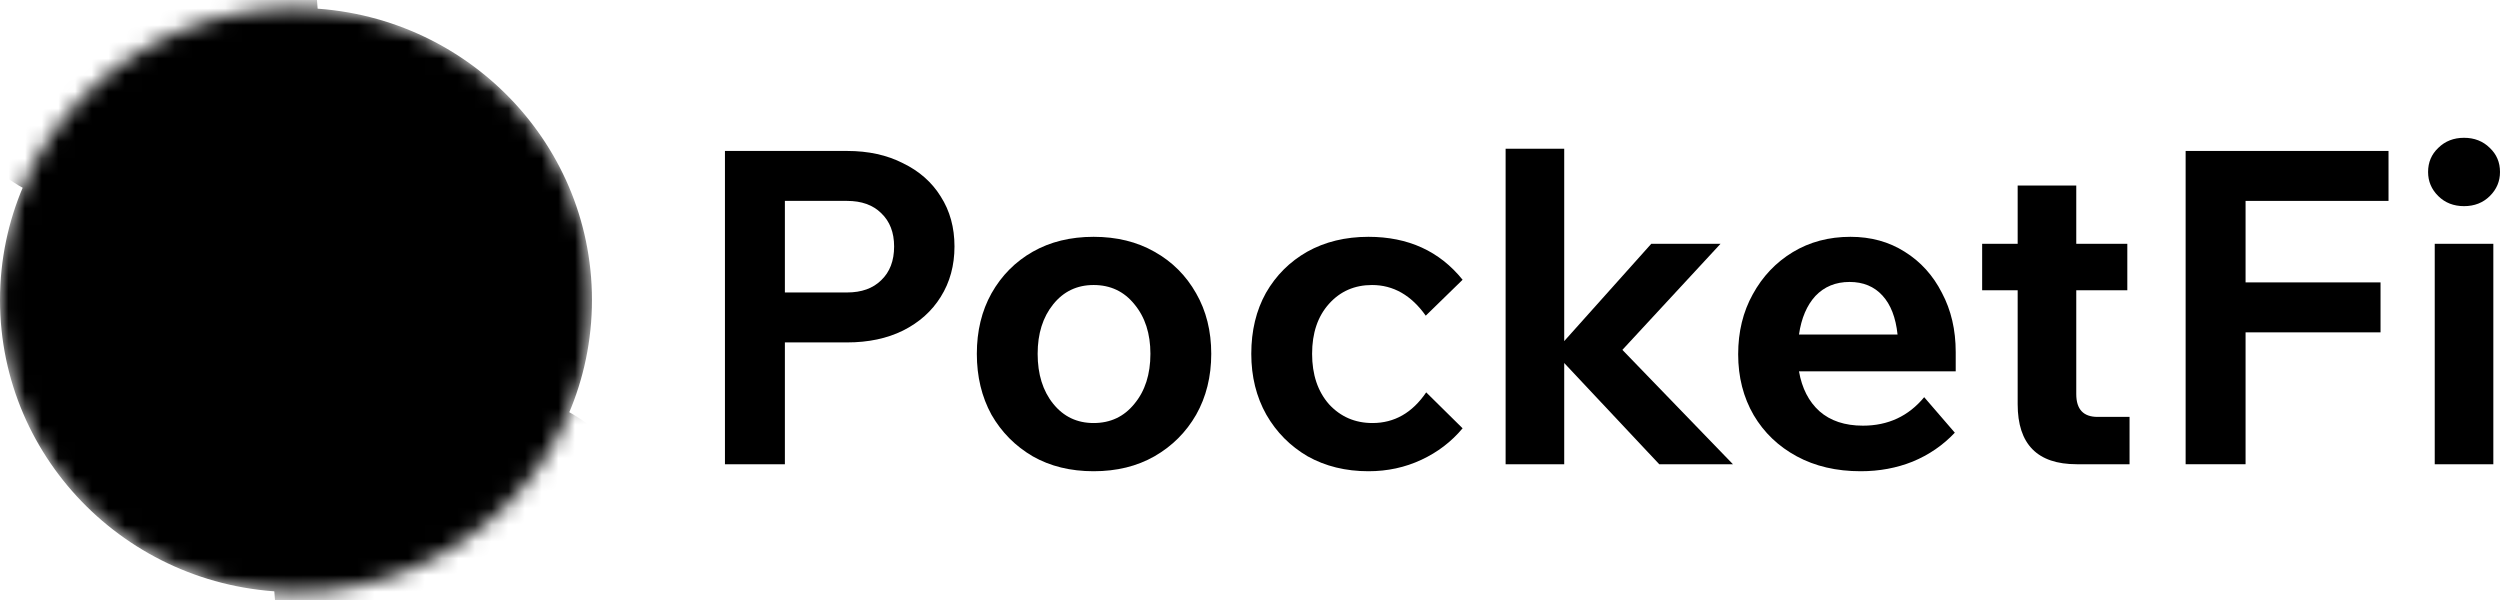
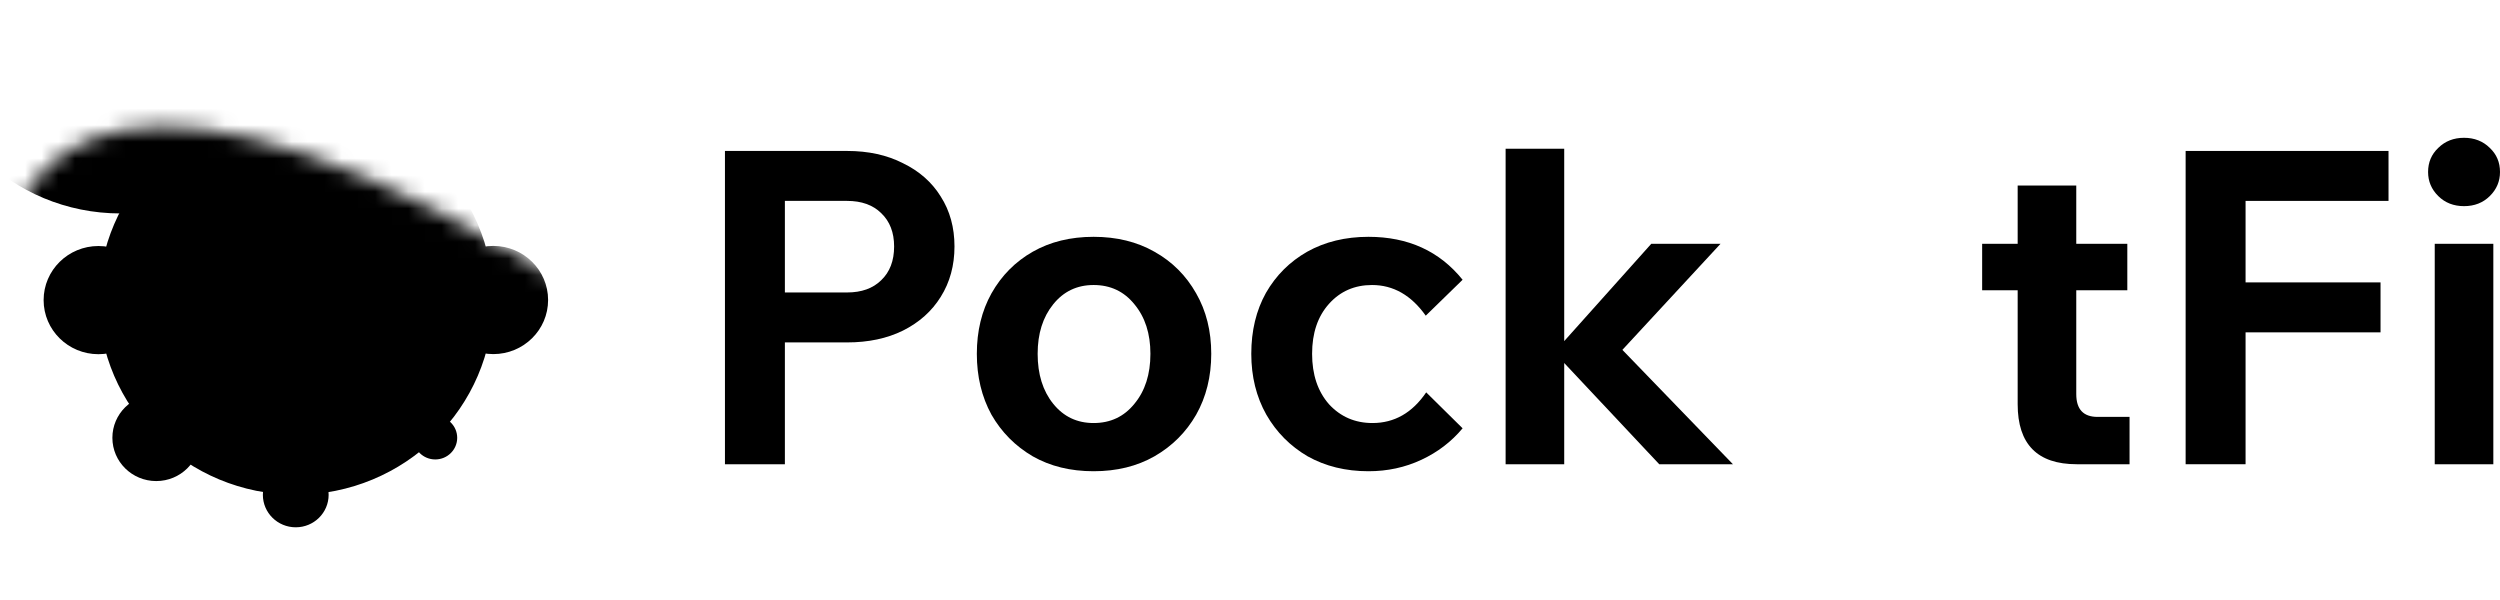
<svg xmlns="http://www.w3.org/2000/svg" width="150" height="36" viewBox="0 0 150 36" fill="none">
  <path d="M150 10.319C150 10.88 149.796 11.362 149.387 11.765C148.979 12.168 148.464 12.369 147.842 12.369C147.221 12.369 146.706 12.168 146.297 11.765C145.889 11.362 145.685 10.88 145.685 10.319C145.685 9.74 145.889 9.259 146.297 8.873C146.706 8.47 147.221 8.268 147.842 8.268C148.464 8.268 148.979 8.47 149.387 8.873C149.796 9.259 150 9.74 150 10.319ZM149.6 27.854H146.084V14.63H149.6V27.854Z" fill="black" style="fill:black;fill-opacity:1;" />
  <path d="M134.734 27.854H131.138V9.057H143.311V12.054H134.734V16.944H142.832V19.941H134.734V27.854Z" fill="black" style="fill:black;fill-opacity:1;" />
  <path d="M127.773 27.854H124.603C122.241 27.854 121.06 26.653 121.06 24.252V17.417H118.929V14.63H121.06V11.134H124.576V14.63H127.639V17.417H124.576V23.647C124.576 24.559 125.002 25.014 125.855 25.014H127.773V27.854Z" fill="black" style="fill:black;fill-opacity:1;" />
-   <path d="M115.451 23.831L117.289 25.961C116.579 26.714 115.735 27.293 114.759 27.696C113.8 28.081 112.761 28.274 111.642 28.274C110.186 28.274 108.907 27.976 107.806 27.38C106.705 26.784 105.844 25.961 105.222 24.909C104.601 23.84 104.29 22.622 104.29 21.255C104.29 19.905 104.583 18.705 105.169 17.653C105.755 16.584 106.554 15.743 107.566 15.129C108.579 14.516 109.733 14.209 111.029 14.209C112.255 14.209 113.338 14.507 114.279 15.103C115.238 15.699 115.984 16.523 116.517 17.574C117.067 18.608 117.343 19.791 117.343 21.123V22.28H107.939C108.117 23.297 108.525 24.094 109.165 24.672C109.822 25.251 110.692 25.54 111.775 25.54C113.285 25.54 114.51 24.97 115.451 23.831ZM110.976 16.917C110.141 16.917 109.458 17.198 108.925 17.758C108.41 18.319 108.081 19.09 107.939 20.072H113.853C113.746 19.055 113.445 18.275 112.947 17.732C112.45 17.189 111.793 16.917 110.976 16.917Z" fill="black" style="fill:black;fill-opacity:1;" />
  <path d="M93.853 27.854H90.337V8.925H93.853V20.466L99.074 14.63H103.23L97.343 20.992L103.976 27.854H99.554L93.853 21.781V27.854Z" fill="black" style="fill:black;fill-opacity:1;" />
  <path d="M85.572 23.542L87.756 25.698C87.082 26.504 86.256 27.135 85.279 27.59C84.302 28.046 83.246 28.274 82.109 28.274C80.742 28.274 79.525 27.976 78.46 27.38C77.412 26.767 76.586 25.934 75.982 24.883C75.379 23.814 75.077 22.596 75.077 21.229C75.077 19.844 75.37 18.626 75.956 17.574C76.559 16.523 77.385 15.699 78.433 15.103C79.499 14.507 80.724 14.209 82.109 14.209C84.489 14.209 86.371 15.068 87.756 16.786L85.545 18.941C84.675 17.715 83.601 17.101 82.322 17.101C81.274 17.101 80.413 17.478 79.738 18.232C79.063 18.985 78.726 19.984 78.726 21.229C78.726 22.473 79.063 23.481 79.738 24.252C80.431 25.005 81.301 25.382 82.349 25.382C83.663 25.382 84.737 24.769 85.572 23.542Z" fill="black" style="fill:black;fill-opacity:1;" />
  <path d="M65.616 28.274C64.231 28.274 63.014 27.976 61.966 27.38C60.919 26.767 60.093 25.934 59.489 24.883C58.903 23.814 58.61 22.596 58.61 21.229C58.61 19.861 58.903 18.652 59.489 17.601C60.093 16.532 60.919 15.699 61.966 15.103C63.014 14.507 64.231 14.209 65.616 14.209C67.001 14.209 68.217 14.507 69.265 15.103C70.331 15.699 71.165 16.532 71.769 17.601C72.373 18.652 72.675 19.861 72.675 21.229C72.675 22.596 72.373 23.814 71.769 24.883C71.165 25.934 70.331 26.767 69.265 27.38C68.217 27.976 67.001 28.274 65.616 28.274ZM65.616 25.382C66.628 25.382 67.445 24.997 68.066 24.226C68.706 23.454 69.025 22.455 69.025 21.229C69.025 20.019 68.706 19.029 68.066 18.258C67.445 17.487 66.628 17.101 65.616 17.101C64.621 17.101 63.813 17.487 63.192 18.258C62.57 19.029 62.259 20.019 62.259 21.229C62.259 22.455 62.57 23.454 63.192 24.226C63.813 24.997 64.621 25.382 65.616 25.382Z" fill="black" style="fill:black;fill-opacity:1;" />
  <path d="M47.093 27.854H43.497V9.057H50.823C52.102 9.057 53.22 9.302 54.179 9.793C55.156 10.266 55.911 10.932 56.444 11.791C56.994 12.65 57.269 13.649 57.269 14.788C57.269 15.927 56.994 16.935 56.444 17.811C55.911 18.67 55.156 19.345 54.179 19.835C53.22 20.308 52.102 20.545 50.823 20.545H47.093V27.854ZM50.823 12.054H47.093V17.548H50.823C51.693 17.548 52.377 17.303 52.874 16.812C53.389 16.321 53.647 15.647 53.647 14.788C53.647 13.947 53.389 13.281 52.874 12.79C52.377 12.299 51.693 12.054 50.823 12.054Z" fill="black" style="fill:black;fill-opacity:1;" />
  <mask id="mask0_18292_141456" style="mask-type:luminance" maskUnits="userSpaceOnUse" x="0" y="0" width="36" height="36">
-     <path d="M17.759 35.526C27.567 35.526 35.517 27.679 35.517 18C35.517 8.321 27.567 0.474 17.759 0.474C7.951 0.474 0 8.321 0 18C0 27.679 7.951 35.526 17.759 35.526Z" fill="white" style="fill:white;fill-opacity:1;" />
+     <path d="M17.759 35.526C27.567 35.526 35.517 27.679 35.517 18C7.951 0.474 0 8.321 0 18C0 27.679 7.951 35.526 17.759 35.526Z" fill="white" style="fill:white;fill-opacity:1;" />
  </mask>
  <g mask="url(#mask0_18292_141456)">
-     <path d="M17.759 35.526C27.567 35.526 35.518 27.679 35.518 18C35.518 8.321 27.567 0.474 17.759 0.474C7.951 0.474 0 8.321 0 18C0 27.679 7.951 35.526 17.759 35.526Z" fill="url(#paint0_linear_18292_141456)" style="" />
    <path d="M17.759 29.684C24.298 29.684 29.598 24.453 29.598 18C29.598 11.547 24.298 6.316 17.759 6.316C11.22 6.316 5.92 11.547 5.92 18C5.92 24.453 11.22 29.684 17.759 29.684Z" fill="url(#paint1_linear_18292_141456)" style="" />
    <path d="M7.235 12.807C13.774 12.807 19.074 7.576 19.074 1.123C19.074 -5.33 13.774 -10.561 7.235 -10.561C0.696 -10.561 -4.604 -5.33 -4.604 1.123C-4.604 7.576 0.696 12.807 7.235 12.807Z" fill="#FFB000" style="fill:#FFB000;fill:color(display-p3 1 0.69 0);fill-opacity:1;" />
-     <path d="M28.282 46.561C34.821 46.561 40.121 41.33 40.121 34.877C40.121 28.424 34.821 23.193 28.282 23.193C21.744 23.193 16.443 28.424 16.443 34.877C16.443 41.33 21.744 46.561 28.282 46.561Z" fill="#D12200" style="fill:#D12200;fill:color(display-p3 0.82 0.133 0);fill-opacity:1;" />
    <path d="M17.759 23.843C21.028 23.843 23.678 21.227 23.678 18C23.678 14.774 21.028 12.158 17.759 12.158C14.489 12.158 11.839 14.774 11.839 18C11.839 21.227 14.489 23.843 17.759 23.843Z" fill="url(#paint2_linear_18292_141456)" style="" />
    <path d="M32.886 18C32.886 16.208 31.414 14.755 29.598 14.755C27.782 14.755 26.309 16.208 26.309 18C26.309 19.793 27.782 21.246 29.598 21.246C31.414 21.246 32.886 19.793 32.886 18Z" fill="#D12200" style="fill:#D12200;fill:color(display-p3 0.82 0.133 0);fill-opacity:1;" />
    <path d="M28.761 9.738C28.761 8.304 27.583 7.142 26.13 7.142C24.677 7.142 23.499 8.304 23.499 9.738C23.499 11.172 24.677 12.335 26.13 12.335C27.583 12.335 28.761 11.172 28.761 9.738Z" fill="#D12200" style="fill:#D12200;fill:color(display-p3 0.82 0.133 0);fill-opacity:1;" />
    <path d="M19.732 6.316C19.732 5.241 18.848 4.369 17.759 4.369C16.669 4.369 15.785 5.241 15.785 6.316C15.785 7.392 16.669 8.264 17.759 8.264C18.848 8.264 19.732 7.392 19.732 6.316Z" fill="#D12200" style="fill:#D12200;fill:color(display-p3 0.82 0.133 0);fill-opacity:1;" />
    <path d="M10.703 9.738C10.703 9.021 10.114 8.44 9.387 8.44C8.66 8.44 8.072 9.021 8.072 9.738C8.072 10.455 8.66 11.037 9.387 11.037C10.114 11.037 10.703 10.455 10.703 9.738Z" fill="#D12200" style="fill:#D12200;fill:color(display-p3 0.82 0.133 0);fill-opacity:1;" />
    <path d="M9.194 18.006C9.194 16.214 7.722 14.761 5.906 14.761C4.09 14.761 2.617 16.214 2.617 18.006C2.617 19.799 4.09 21.252 5.906 21.252C7.722 21.252 9.194 19.799 9.194 18.006Z" fill="#FFB000" style="fill:#FFB000;fill:color(display-p3 1 0.69 0);fill-opacity:1;" />
    <path d="M12.005 26.268C12.005 24.834 10.827 23.672 9.374 23.672C7.921 23.672 6.743 24.834 6.743 26.268C6.743 27.702 7.921 28.864 9.374 28.864C10.827 28.864 12.005 27.702 12.005 26.268Z" fill="#FFB000" style="fill:#FFB000;fill:color(display-p3 1 0.69 0);fill-opacity:1;" />
    <path d="M19.718 29.69C19.718 28.615 18.835 27.743 17.745 27.743C16.655 27.743 15.772 28.615 15.772 29.69C15.772 30.766 16.655 31.638 17.745 31.638C18.835 31.638 19.718 30.766 19.718 29.69Z" fill="#FFB000" style="fill:#FFB000;fill:color(display-p3 1 0.69 0);fill-opacity:1;" />
    <path d="M27.432 26.268C27.432 25.551 26.843 24.97 26.116 24.97C25.39 24.97 24.801 25.551 24.801 26.268C24.801 26.985 25.39 27.567 26.116 27.567C26.843 27.567 27.432 26.985 27.432 26.268Z" fill="#FFB000" style="fill:#FFB000;fill:color(display-p3 1 0.69 0);fill-opacity:1;" />
  </g>
  <defs>
    <linearGradient id="paint0_linear_18292_141456" x1="5.081" y1="5.488" x2="29.865" y2="30.601" gradientUnits="userSpaceOnUse">
      <stop stop-color="#1653AE" style="stop-color:#1653AE;stop-color:color(display-p3 0.087 0.325 0.682);stop-opacity:1;" />
      <stop offset="1" stop-color="#FFF4DC" style="stop-color:#FFF4DC;stop-color:color(display-p3 1 0.957 0.863);stop-opacity:1;" />
    </linearGradient>
    <linearGradient id="paint1_linear_18292_141456" x1="26.211" y1="26.341" x2="9.688" y2="9.6" gradientUnits="userSpaceOnUse">
      <stop stop-color="#1653AE" style="stop-color:#1653AE;stop-color:color(display-p3 0.086 0.326 0.682);stop-opacity:1;" />
      <stop offset="1" stop-color="#FFF4DC" style="stop-color:#FFF4DC;stop-color:color(display-p3 1 0.957 0.863);stop-opacity:1;" />
    </linearGradient>
    <linearGradient id="paint2_linear_18292_141456" x1="13.533" y1="13.83" x2="21.794" y2="22.201" gradientUnits="userSpaceOnUse">
      <stop stop-color="#1653AE" style="stop-color:#1653AE;stop-color:color(display-p3 0.087 0.325 0.682);stop-opacity:1;" />
      <stop offset="1" stop-color="#FFF4DC" style="stop-color:#FFF4DC;stop-color:color(display-p3 1 0.957 0.863);stop-opacity:1;" />
    </linearGradient>
  </defs>
</svg>